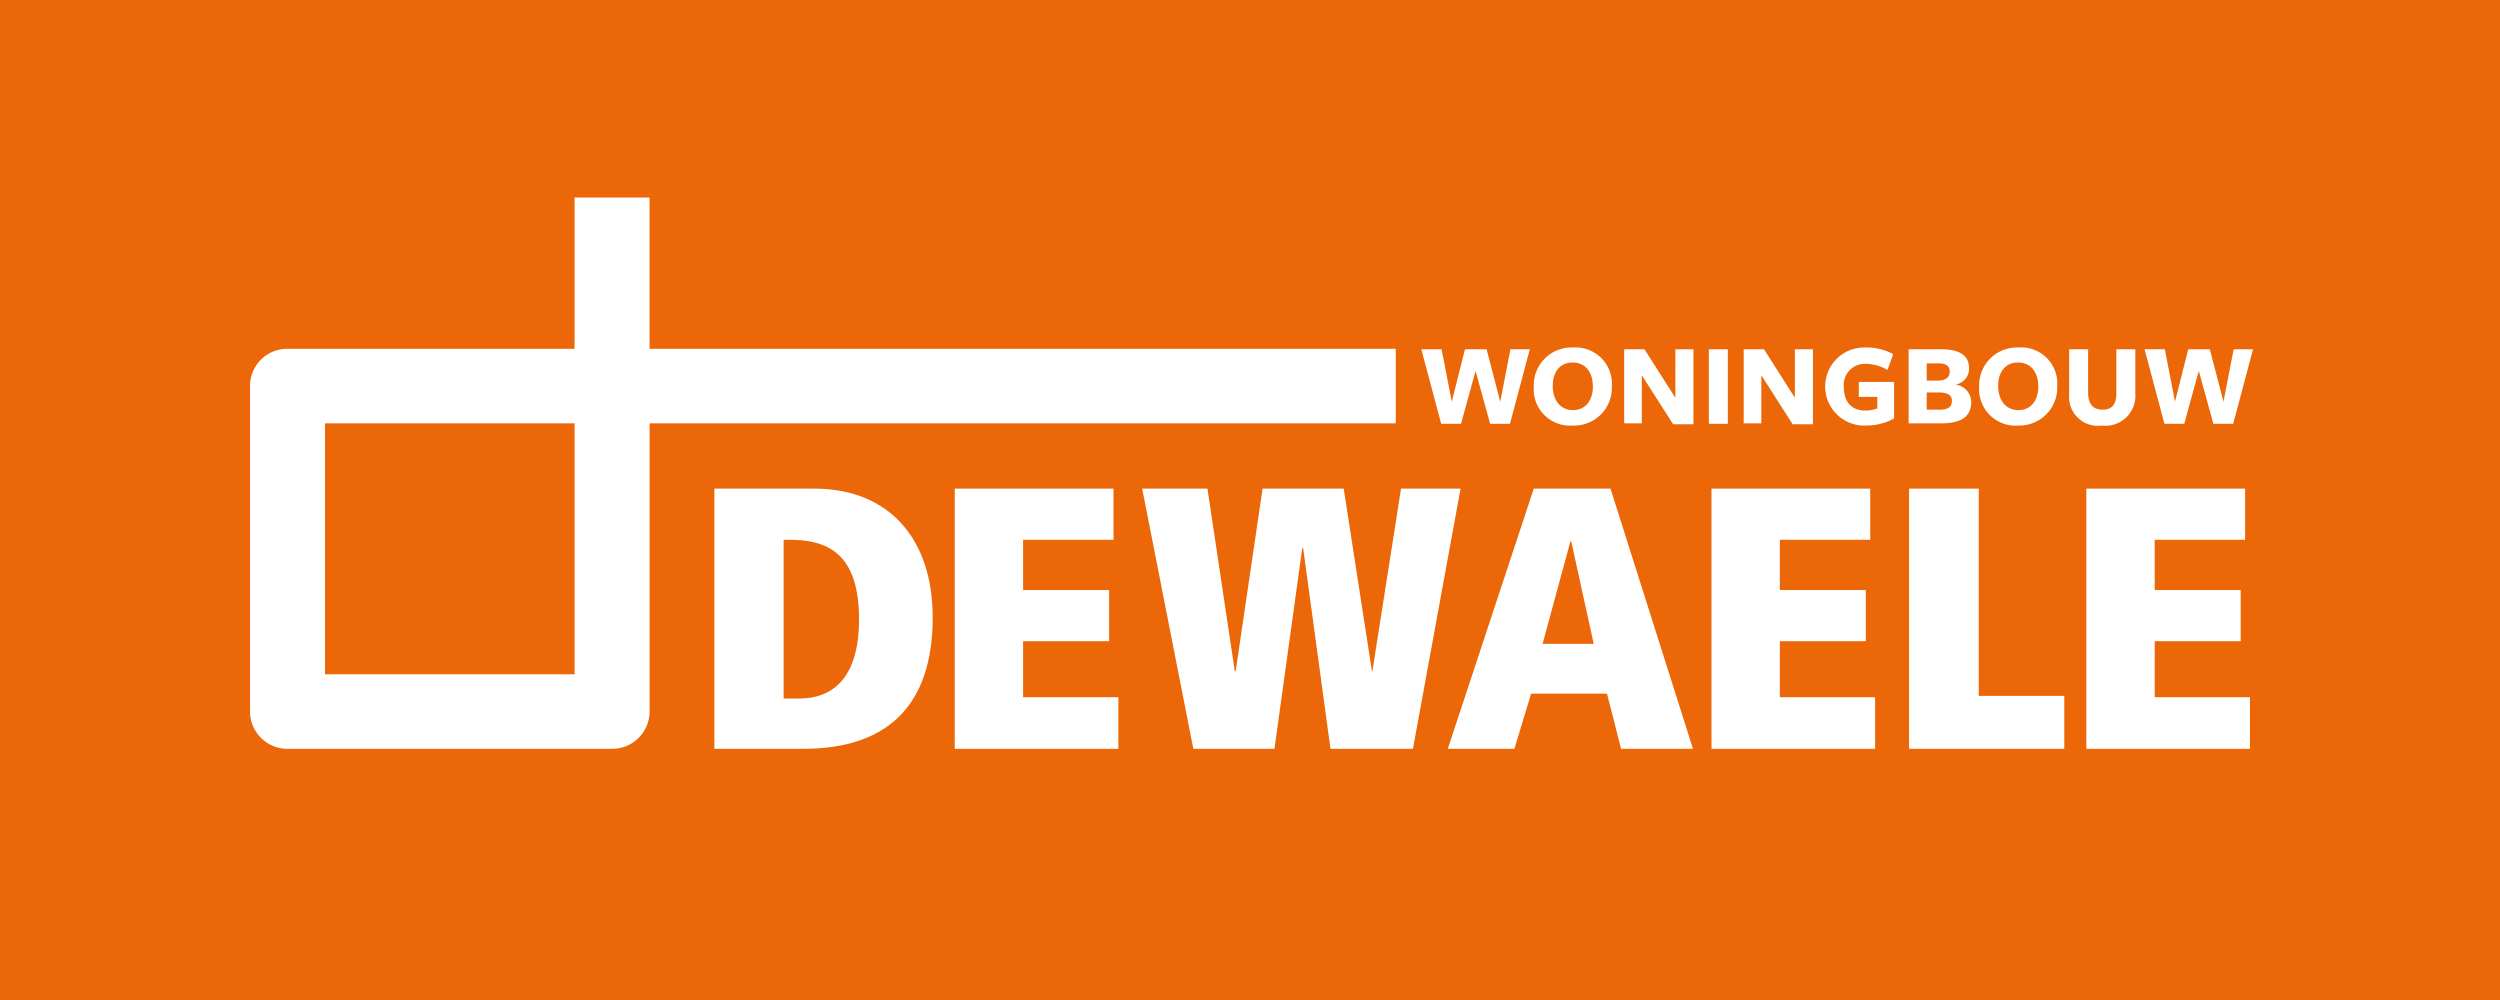
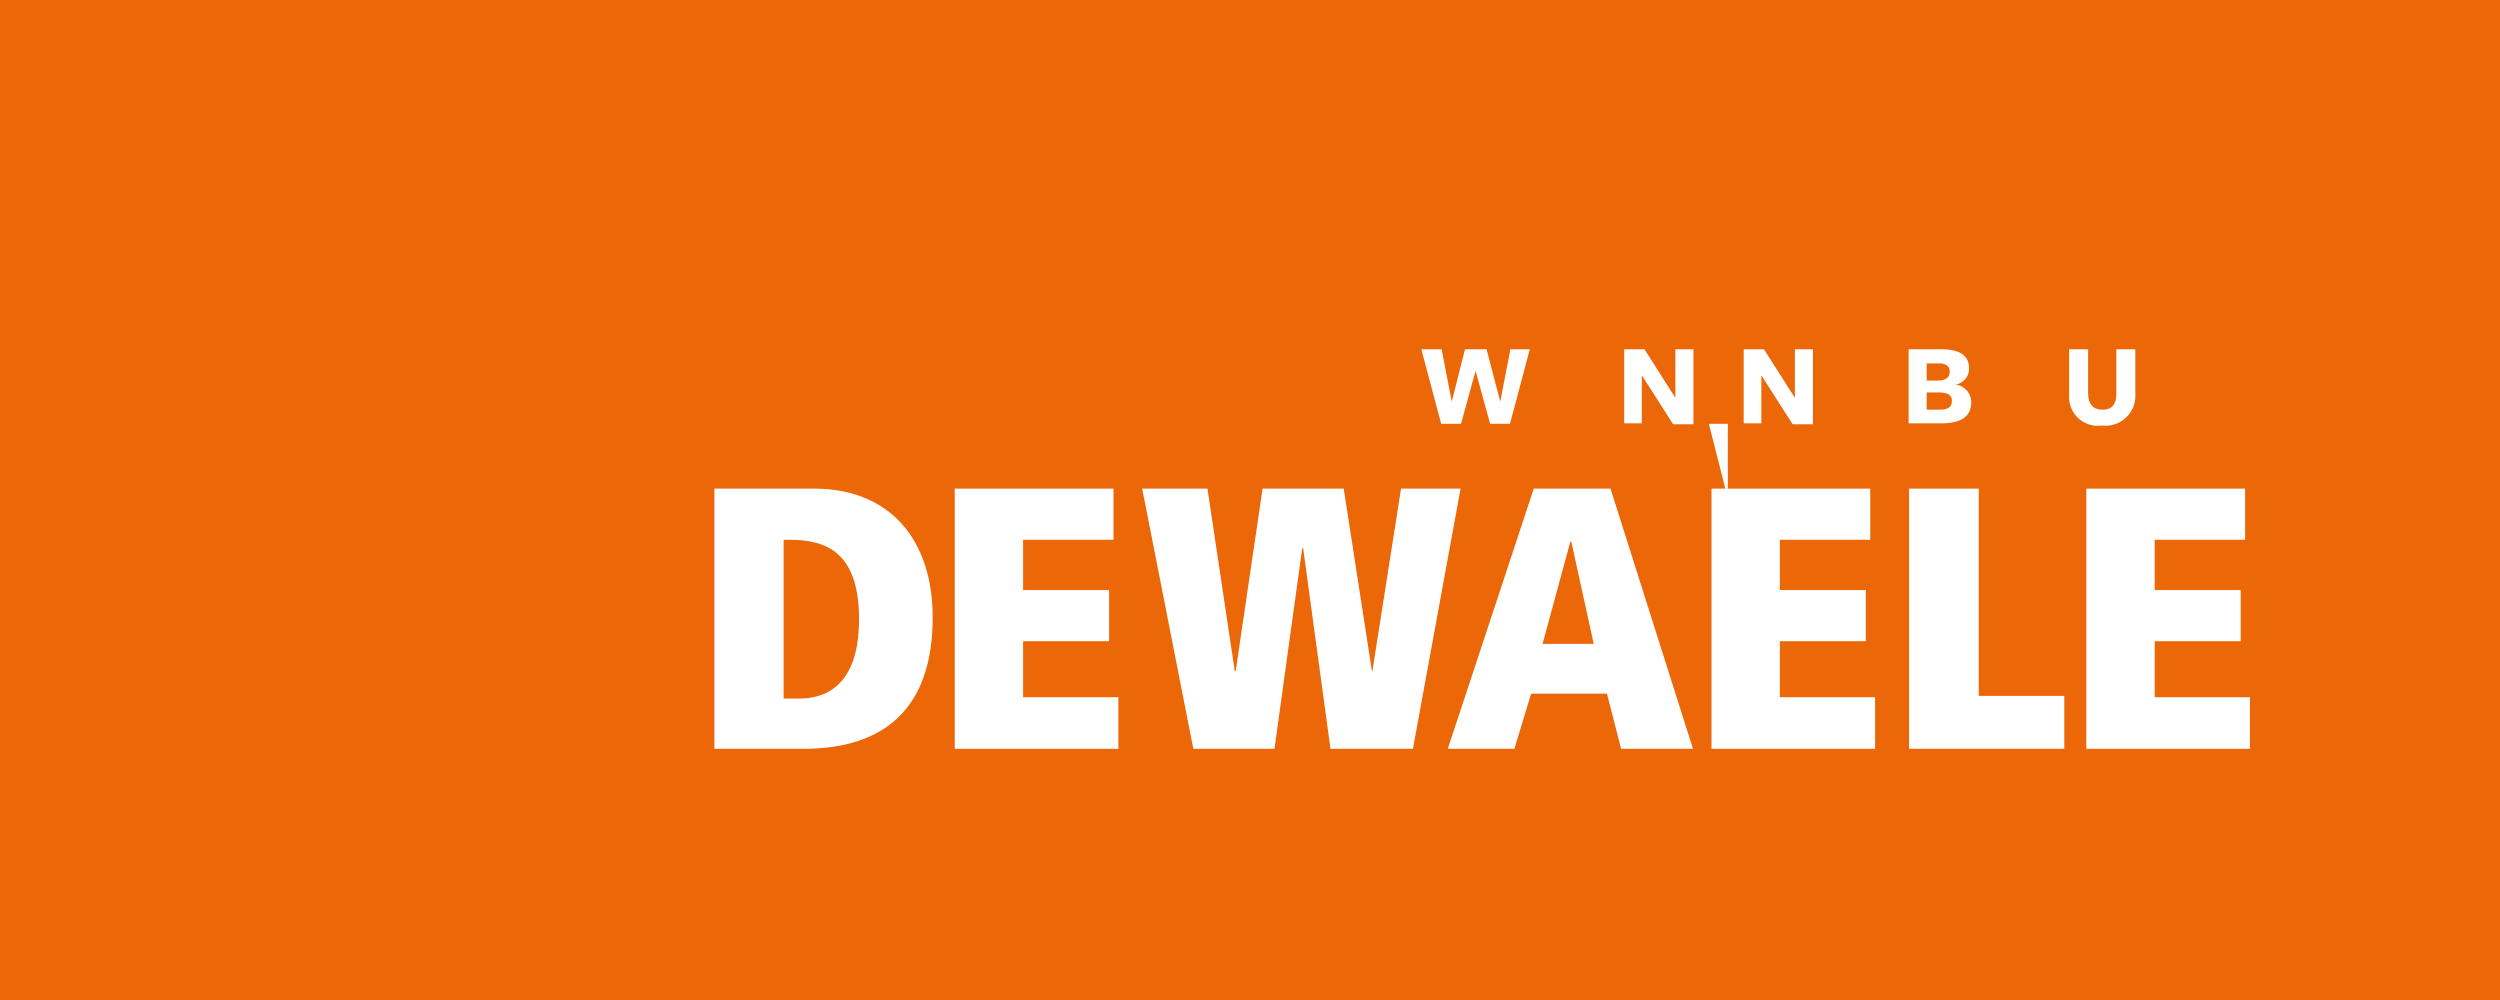
<svg xmlns="http://www.w3.org/2000/svg" id="DEWAELE2020_RGB_NL" width="200.089" height="80.05" viewBox="0 0 200.089 80.05">
  <rect id="Rectangle_452" data-name="Rectangle 452" width="200.089" height="80.05" fill="#ec6708" />
  <g id="Group_1746" data-name="Group 1746" transform="translate(113.757 27.813)">
    <path id="Path_169" data-name="Path 169" d="M325.477,85.165h-1.588L322.3,79.2h1.624l.812,4.2,1.059-4.2h1.729l1.094,4.2.812-4.2h1.553l-1.588,5.965h-1.588l-1.165-4.235Z" transform="translate(-322.3 -79.059)" fill="#fff" />
-     <path id="Path_170" data-name="Path 170" d="M350.906,85.047a2.908,2.908,0,0,1-3.106-3.106,3.021,3.021,0,0,1,3.141-3.141,2.908,2.908,0,0,1,3.106,3.106A3.021,3.021,0,0,1,350.906,85.047Zm0-5.047c-1.024,0-1.588.776-1.588,1.871,0,1.129.6,1.941,1.624,1.941.988,0,1.588-.776,1.588-1.871C352.53,80.777,351.93,80,350.906,80Z" transform="translate(-338.8 -78.8)" fill="#fff" />
    <path id="Path_171" data-name="Path 171" d="M372.43,79.2h1.412v6h-1.624l-2.506-3.918V85.13H368.3V79.2h1.624l2.471,3.882V79.2Z" transform="translate(-352.064 -79.059)" fill="#fff" />
-     <path id="Path_172" data-name="Path 172" d="M387.5,85.165V79.2h1.518v5.965Z" transform="translate(-364.487 -79.059)" fill="#fff" />
+     <path id="Path_172" data-name="Path 172" d="M387.5,85.165h1.518v5.965Z" transform="translate(-364.487 -79.059)" fill="#fff" />
    <path id="Path_173" data-name="Path 173" d="M399.53,79.2h1.412v6h-1.624l-2.506-3.918V85.13H395.4V79.2h1.624l2.471,3.882V79.2Z" transform="translate(-369.599 -79.059)" fill="#fff" />
-     <path id="Path_174" data-name="Path 174" d="M417.112,85.047a3.125,3.125,0,1,1,0-6.247,4.5,4.5,0,0,1,2.224.529l-.459,1.271a3.479,3.479,0,0,0-1.729-.494,1.687,1.687,0,0,0-1.765,1.835c0,1.2.6,1.906,1.729,1.906a2.55,2.55,0,0,0,.953-.176v-.918h-1.482v-1.2h2.824v2.93A4.7,4.7,0,0,1,417.112,85.047Z" transform="translate(-381.569 -78.8)" fill="#fff" />
    <path id="Path_175" data-name="Path 175" d="M437.812,83.4c0,.953-.494,1.729-2.4,1.729H432.8V79.2h2.577c1.765,0,2.259.671,2.259,1.553a1.283,1.283,0,0,1-1.094,1.271A1.434,1.434,0,0,1,437.812,83.4Zm-2.577-3.071h-.988v1.377h.882c.635,0,.953-.247.953-.706C436.118,80.577,435.8,80.329,435.235,80.329Zm0,2.329h-.988v1.377h1.024c.671,0,.988-.212.988-.671C436.294,82.835,435.871,82.659,435.235,82.659Z" transform="translate(-393.799 -79.059)" fill="#fff" />
-     <path id="Path_176" data-name="Path 176" d="M451.906,85.047a2.908,2.908,0,0,1-3.106-3.106,3.021,3.021,0,0,1,3.141-3.141,2.89,2.89,0,0,1,3.106,3.106A3.041,3.041,0,0,1,451.906,85.047Zm0-5.047c-1.024,0-1.588.776-1.588,1.871,0,1.129.6,1.941,1.624,1.941.988,0,1.588-.776,1.588-1.871C453.53,80.777,452.93,80,451.906,80Z" transform="translate(-404.151 -78.8)" fill="#fff" />
    <path id="Path_177" data-name="Path 177" d="M471.812,85.306a2.3,2.3,0,0,1-2.612-2.435V79.2h1.518v3.459c0,.882.353,1.377,1.165,1.377.706,0,1.094-.388,1.094-1.306V79.2h1.518v3.53A2.4,2.4,0,0,1,471.812,85.306Z" transform="translate(-417.351 -79.059)" fill="#fff" />
-     <path id="Path_178" data-name="Path 178" d="M489.477,85.165h-1.588L486.3,79.2h1.624l.812,4.2,1.059-4.2h1.729l1.094,4.2.812-4.2h1.553l-1.588,5.965h-1.588l-1.165-4.235Z" transform="translate(-428.416 -79.059)" fill="#fff" />
  </g>
  <g id="Group_1747" data-name="Group 1747" transform="translate(57.178 39.107)">
    <path id="Path_179" data-name="Path 179" d="M167.577,127.6h1.2c3.212,0,4.8-2.294,4.8-6.318,0-5.33-2.541-6.388-5.577-6.388h-.459V127.6ZM162,110.8h7.977c6.071,0,9.494,4.094,9.494,10.306,0,7.236-3.812,10.518-10.342,10.518H162Z" transform="translate(-162 -110.8)" fill="#fff" />
  </g>
  <path id="Path_180" data-name="Path 180" d="M216.5,110.8h12.706v4.094h-7.236v4.024h6.883v4.094h-6.883v4.483h7.624v4.13H216.5Z" transform="translate(-140.086 -71.693)" fill="#fff" />
  <path id="Path_181" data-name="Path 181" d="M271.883,115.565h-.071l-2.224,16.059h-6.494L259,110.8h5.224l2.188,14.612h.071l2.153-14.612h6.494l2.259,14.612h.035l2.294-14.612h4.765l-3.812,20.824h-6.6Z" transform="translate(-167.585 -71.693)" fill="#fff" />
  <path id="Path_182" data-name="Path 182" d="M338.183,115.035h-.071l-2.224,8.189h4.094Zm2.859,12.177h-6.071l-1.341,4.412H328.3l6.883-20.824h6.141l6.6,20.824h-5.753Z" transform="translate(-212.426 -71.693)" fill="#fff" />
  <path id="Path_183" data-name="Path 183" d="M388.1,110.8h12.706v4.094h-7.236v4.024h6.883v4.094h-6.883v4.483h7.624v4.13H388.1Z" transform="translate(-251.119 -71.693)" fill="#fff" />
  <path id="Path_184" data-name="Path 184" d="M432.9,110.8h5.577v16.589h6.847v4.235H432.9Z" transform="translate(-280.107 -71.693)" fill="#fff" />
  <path id="Path_185" data-name="Path 185" d="M473.1,110.8h12.706v4.094h-7.236v4.024h6.883v4.094h-6.883v4.483h7.624v4.13H473.1Z" transform="translate(-306.118 -71.693)" fill="#fff" />
  <g id="Group_1748" data-name="Group 1748" transform="translate(20.012 15.812)">
-     <path id="Path_186" data-name="Path 186" d="M85.677,88.919H59.7a2.99,2.99,0,0,1-3-2.965V59.871a2.968,2.968,0,0,1,3-2.965H82.677V44.8h6V56.906H148.4v5.965H88.678V85.954a2.99,2.99,0,0,1-3,2.965M62.7,82.954H82.677V62.871H62.7Z" transform="translate(-56.7 -44.8)" fill="#fff" />
-   </g>
+     </g>
</svg>